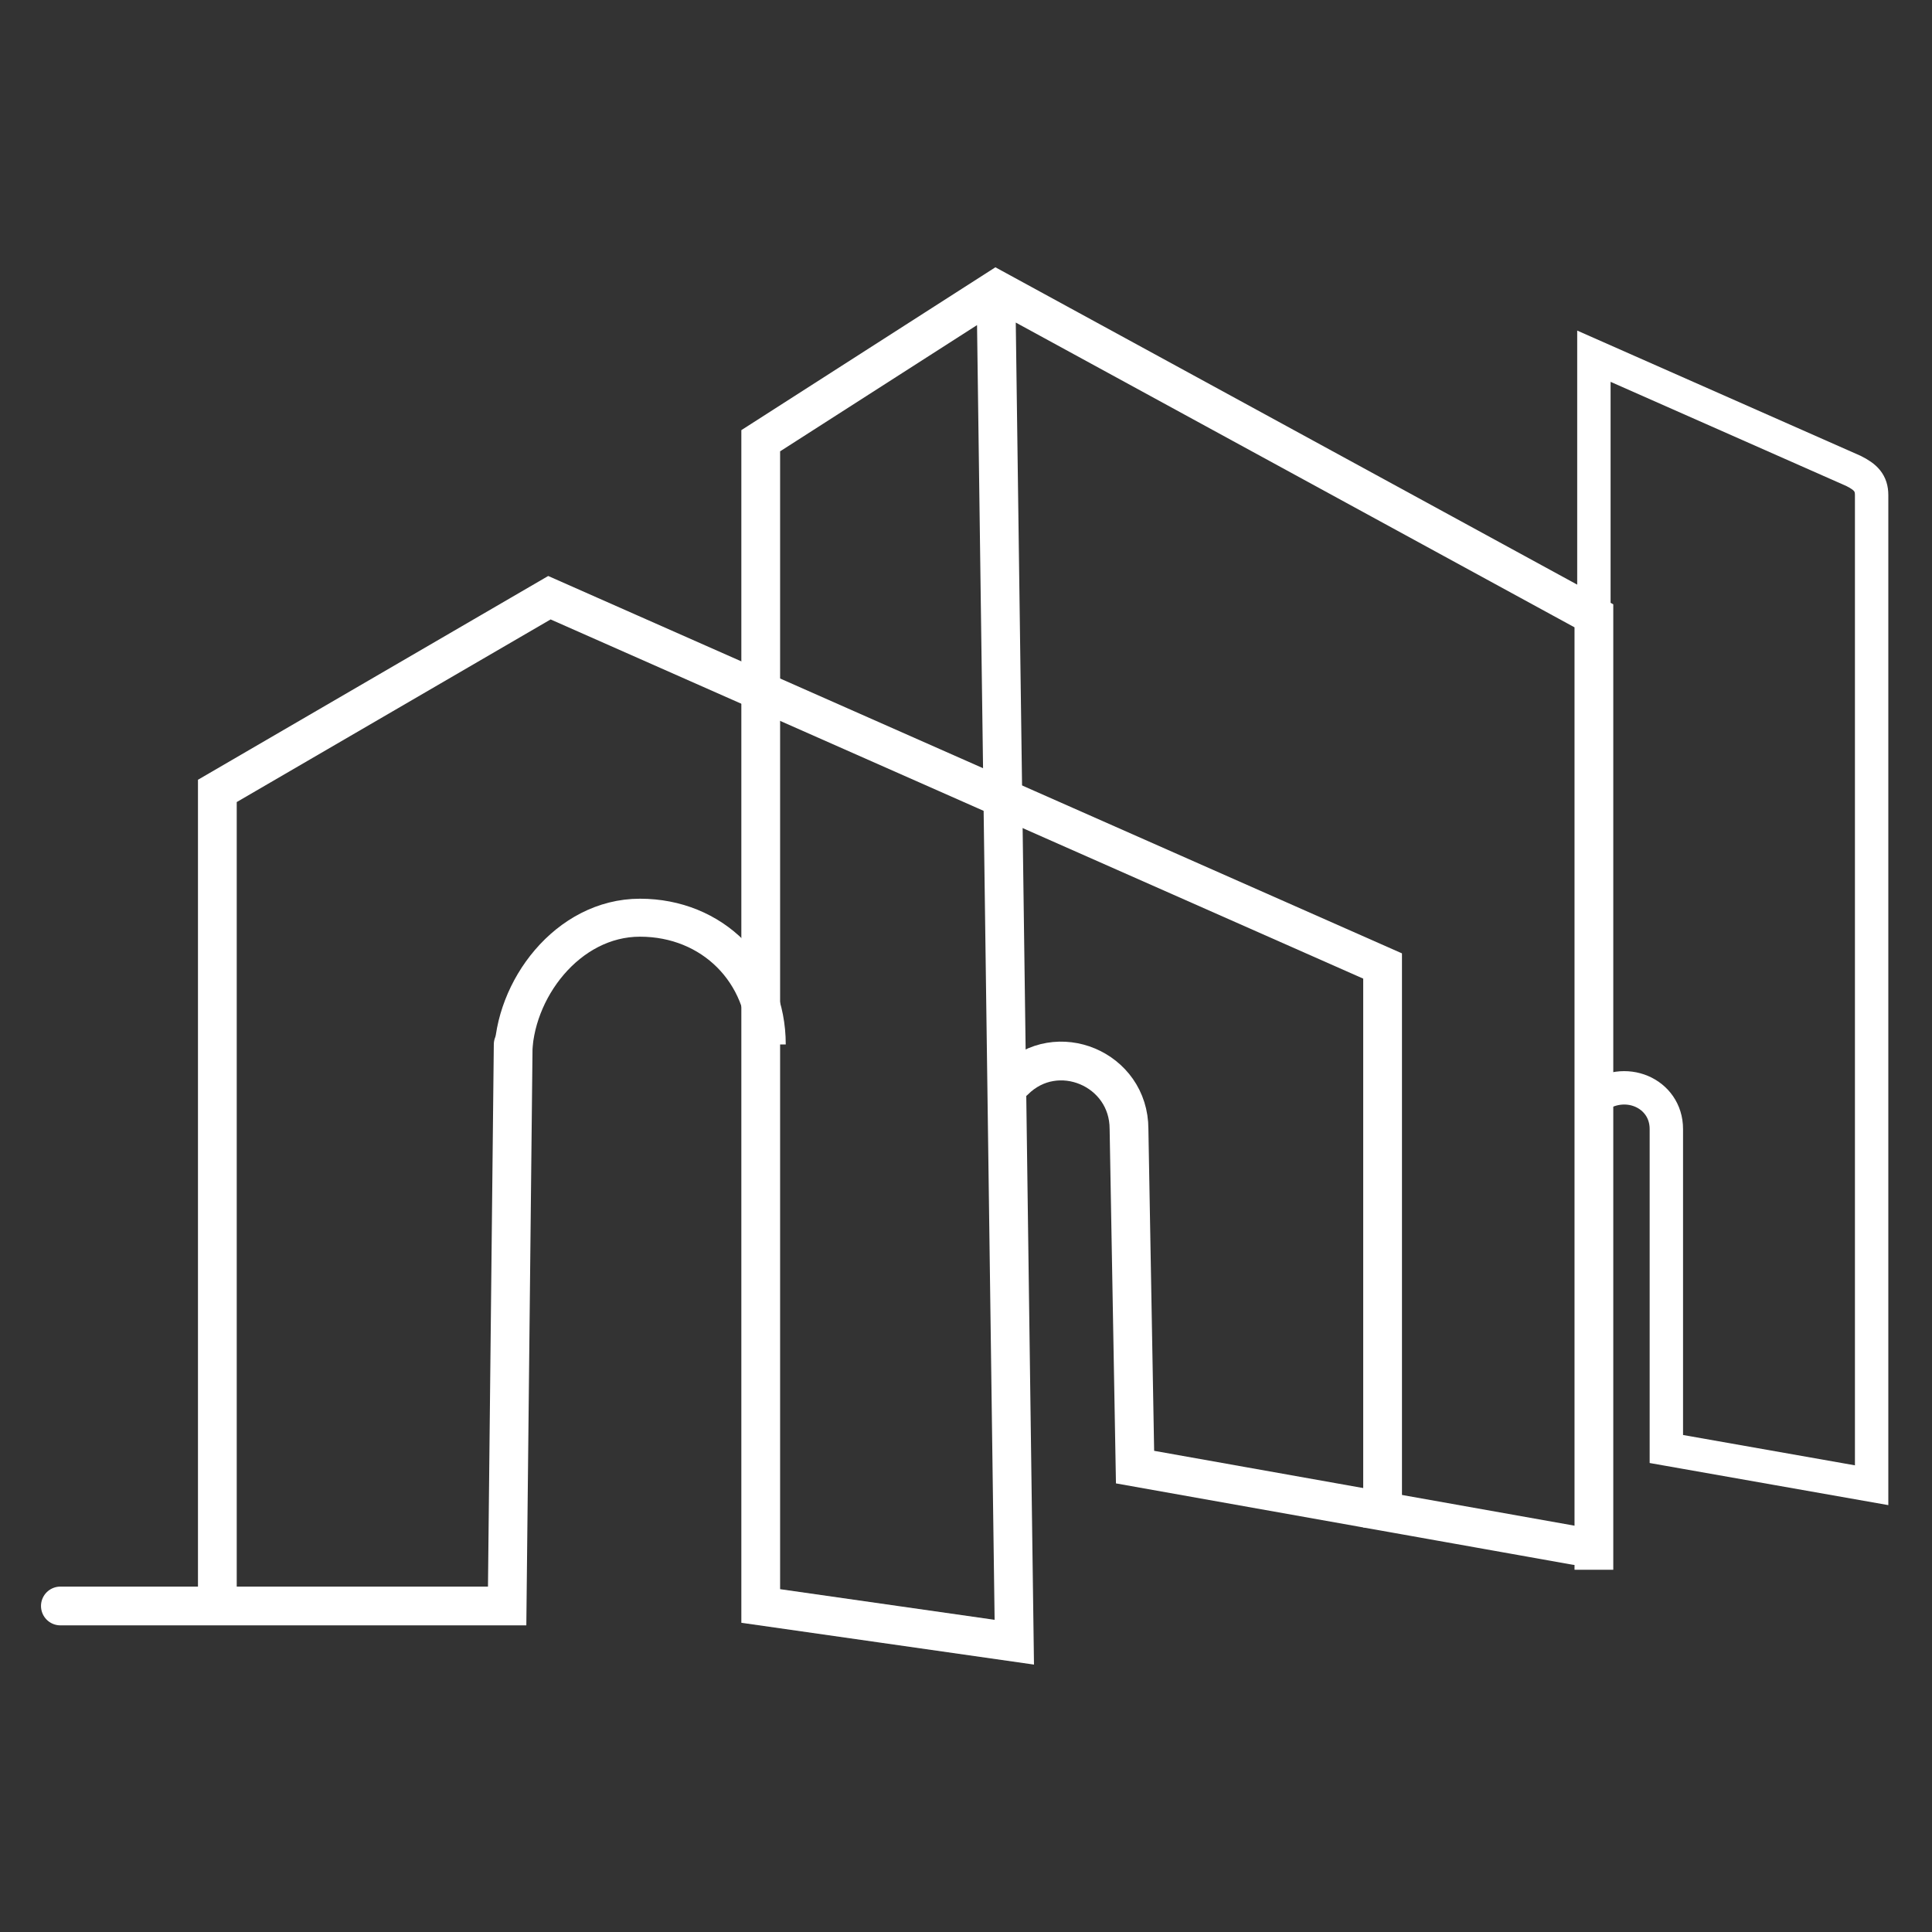
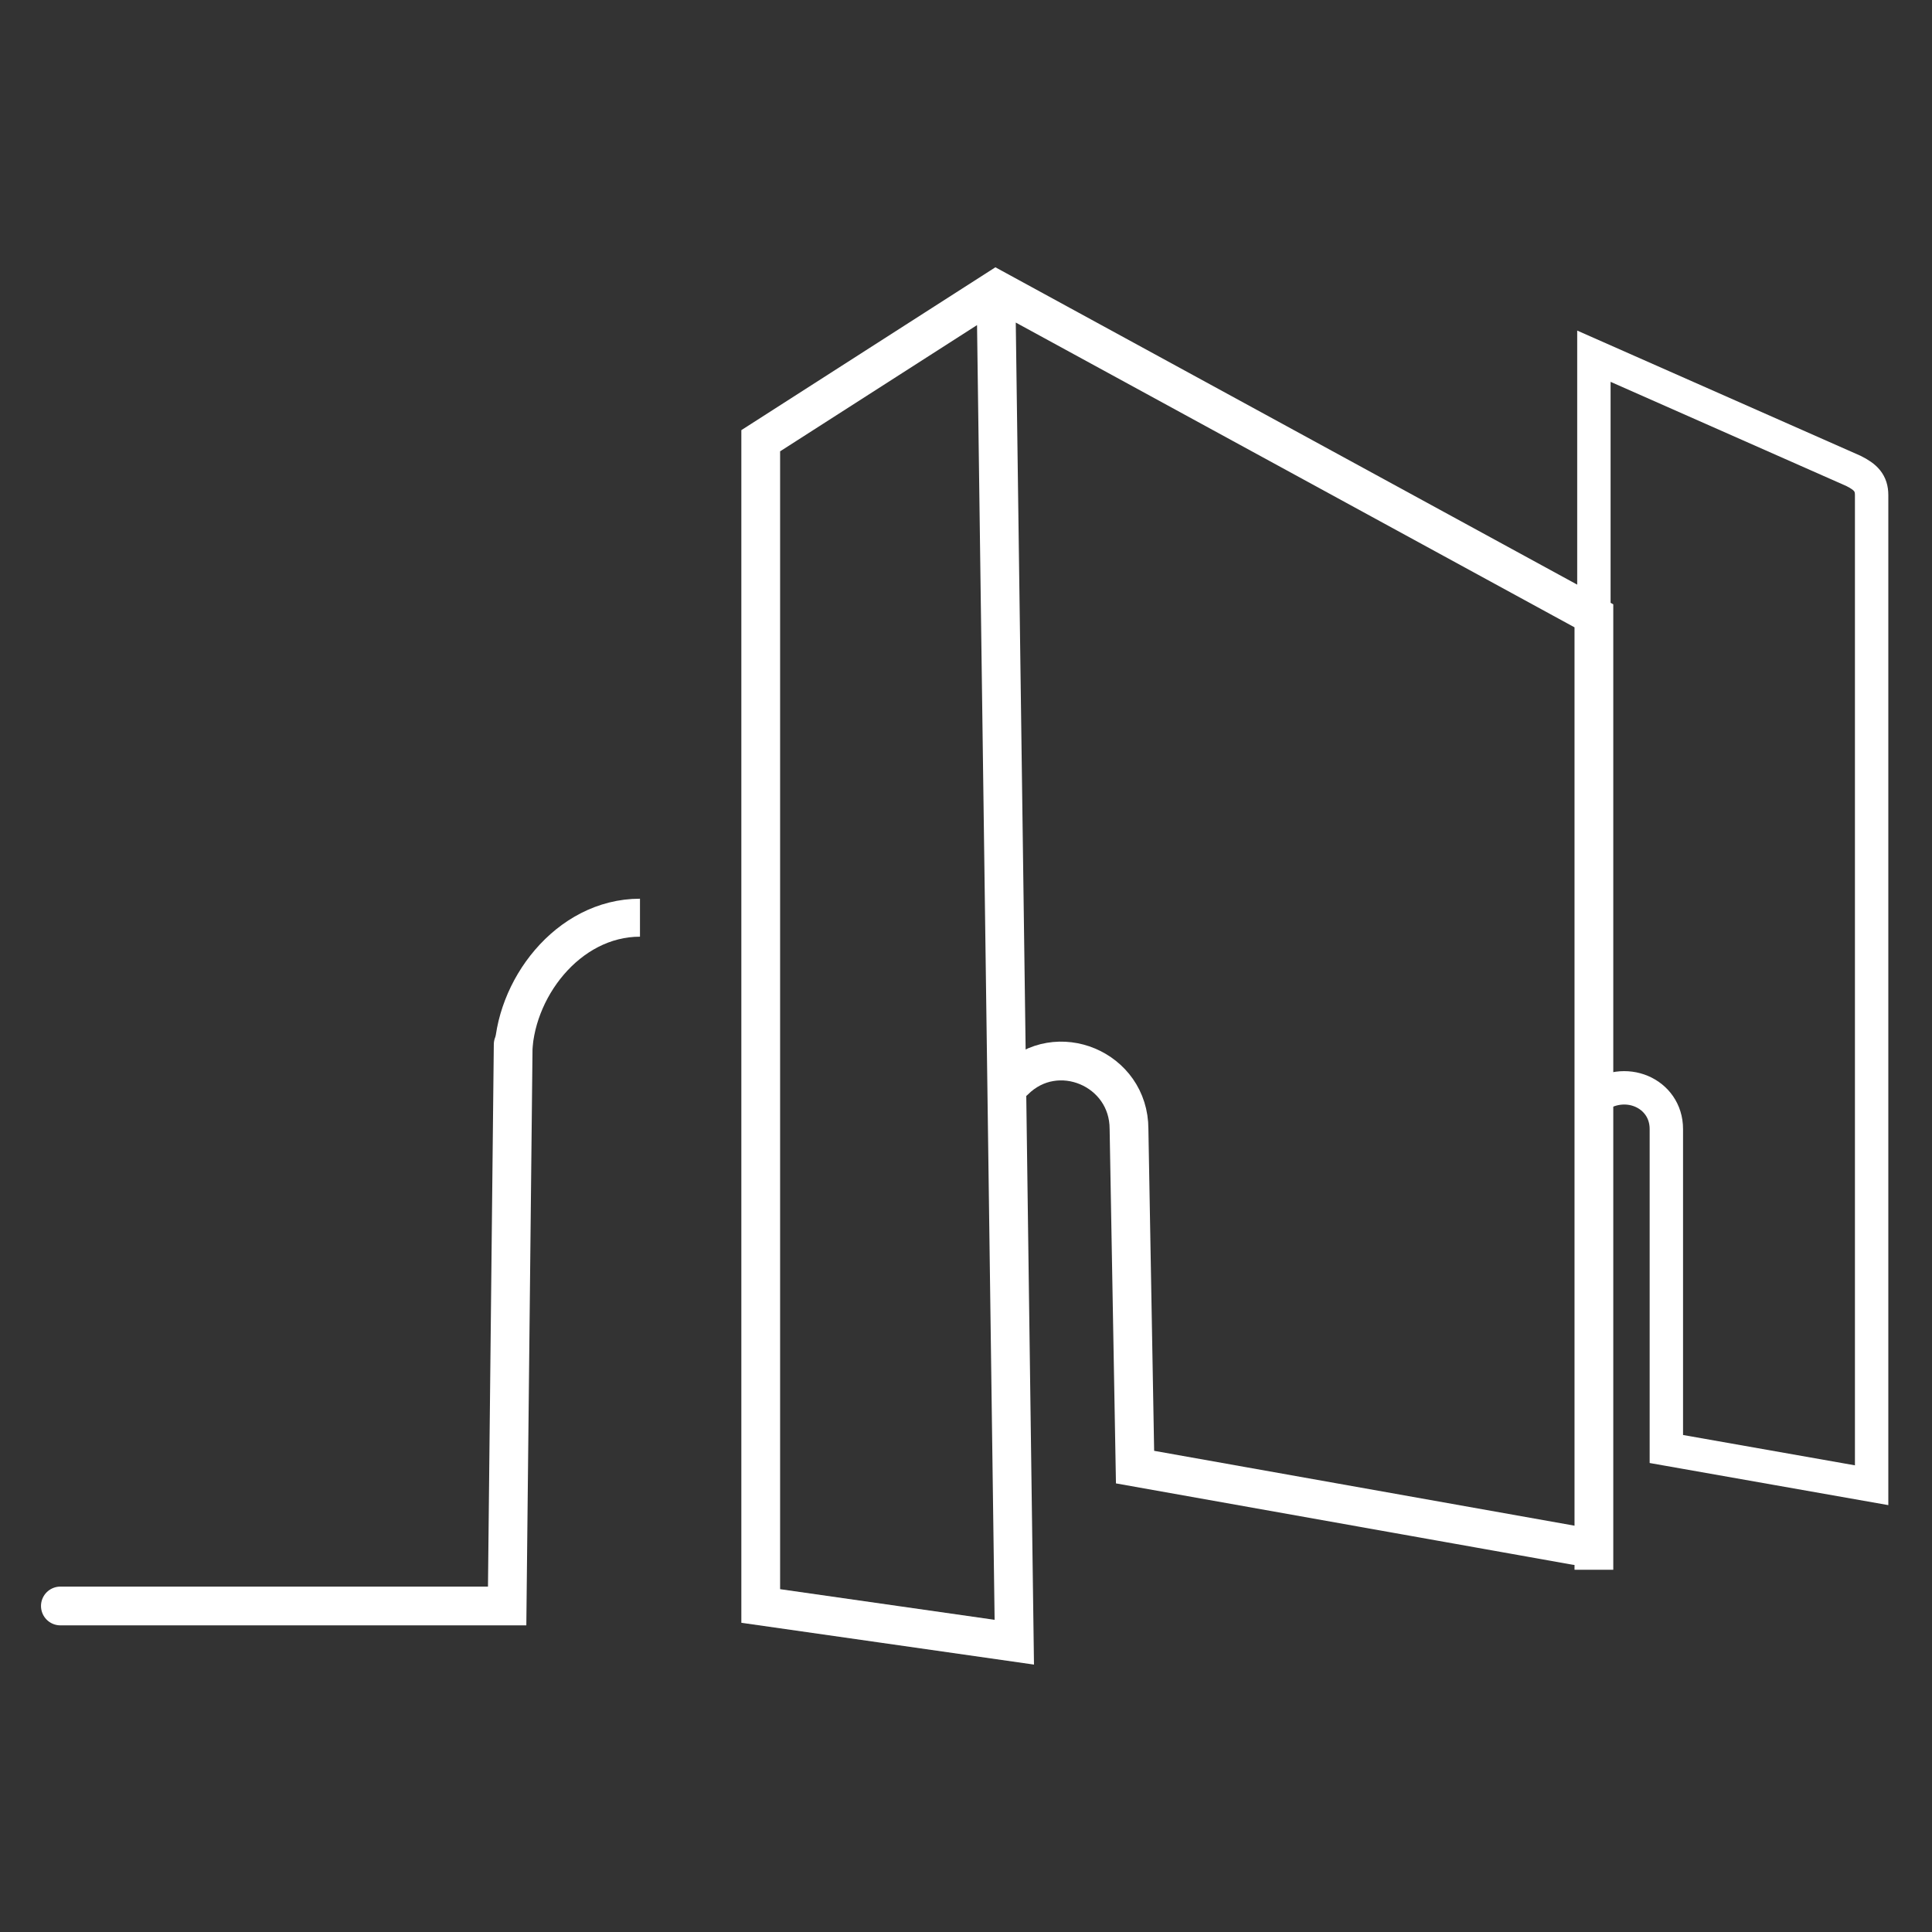
<svg xmlns="http://www.w3.org/2000/svg" version="1.1" id="Capa_1" x="0px" y="0px" viewBox="0 0 32 32" style="enable-background:new 0 0 32 32;" xml:space="preserve">
  <rect x="0" y="0" width="32" height="32" fill="#333333" stroke="none" />
  <style type="text/css">
	.st0{fill:none;stroke:#FFFFFF;stroke-width:0.553;stroke-linecap:round;stroke-miterlimit:10;}
	.st1{fill:none;stroke:#FFFFFF;stroke-width:0.642;stroke-linecap:round;stroke-miterlimit:10;}
	.st2{fill:none;stroke:#FFFFFF;stroke-width:0.642;stroke-miterlimit:10;}
	.st3{fill:none;stroke:#FFFFFF;stroke-width:0.629;stroke-miterlimit:10;}
</style>
  <g>
    <g>
      <g>
        <g>
          <g>
            <g>
              <path class="st0" d="M26.4,14l0-8.1l4.3,1.9C30.9,7.9,31,8,31,8.2l0,16.4L27.6,24l0-5.3c0-0.6-0.7-0.9-1.2-0.5c0,0,0,0,0,0" />
            </g>
          </g>
          <path class="st1" d="M26.1,25.6l-7.3-1.3l-0.1-5.6c0-1-1.2-1.5-1.9-0.8c0,0,0,0,0,0" />
          <polyline class="st1" points="1,26.6 8.4,26.6 8.5,17.3     " />
-           <polyline class="st2" points="3.6,26.6 3.6,13.1 9.1,9.9 22.9,16 22.9,25.3     " />
          <polyline class="st2" points="26.4,26 26.4,10.2 16.5,4.8 12.6,7.3 12.6,26.6 16.8,27.2 16.5,5.1     " />
        </g>
-         <path class="st3" d="M8.5,17.5c0-1.1,0.9-2.3,2.1-2.3s2.1,0.9,2.1,2.1" />
+         <path class="st3" d="M8.5,17.5c0-1.1,0.9-2.3,2.1-2.3" />
      </g>
    </g>
  </g>
</svg>